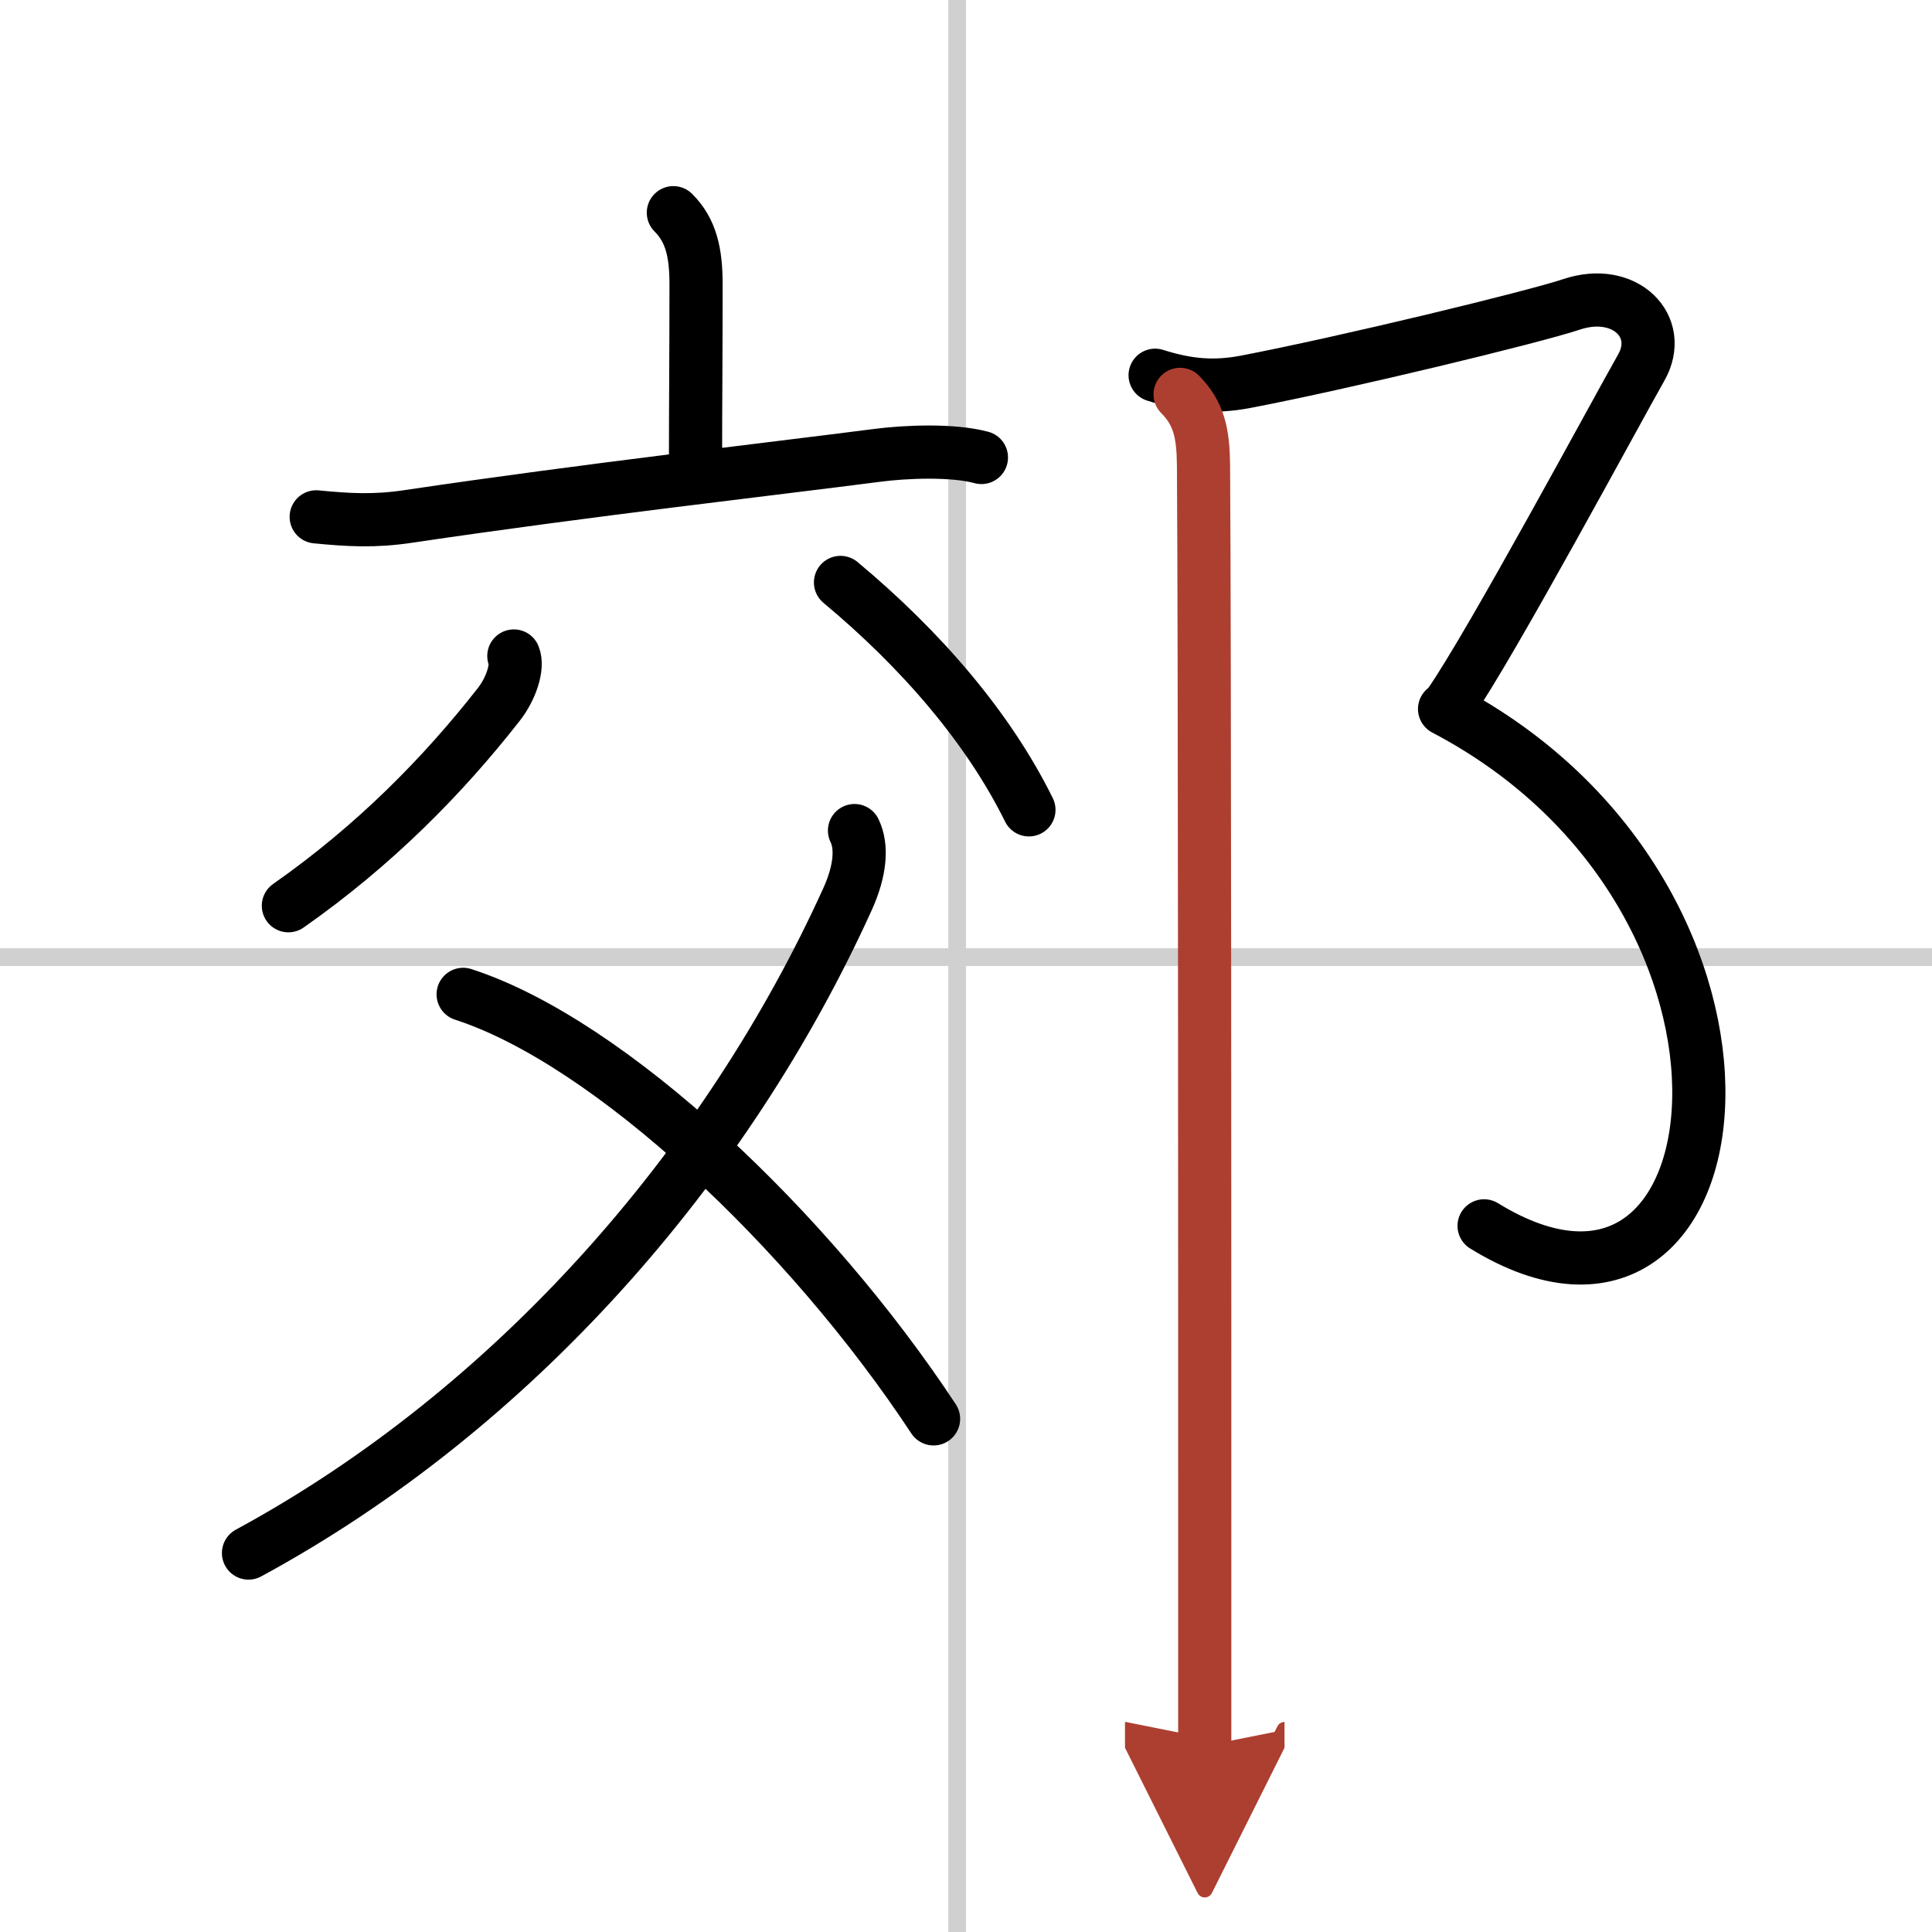
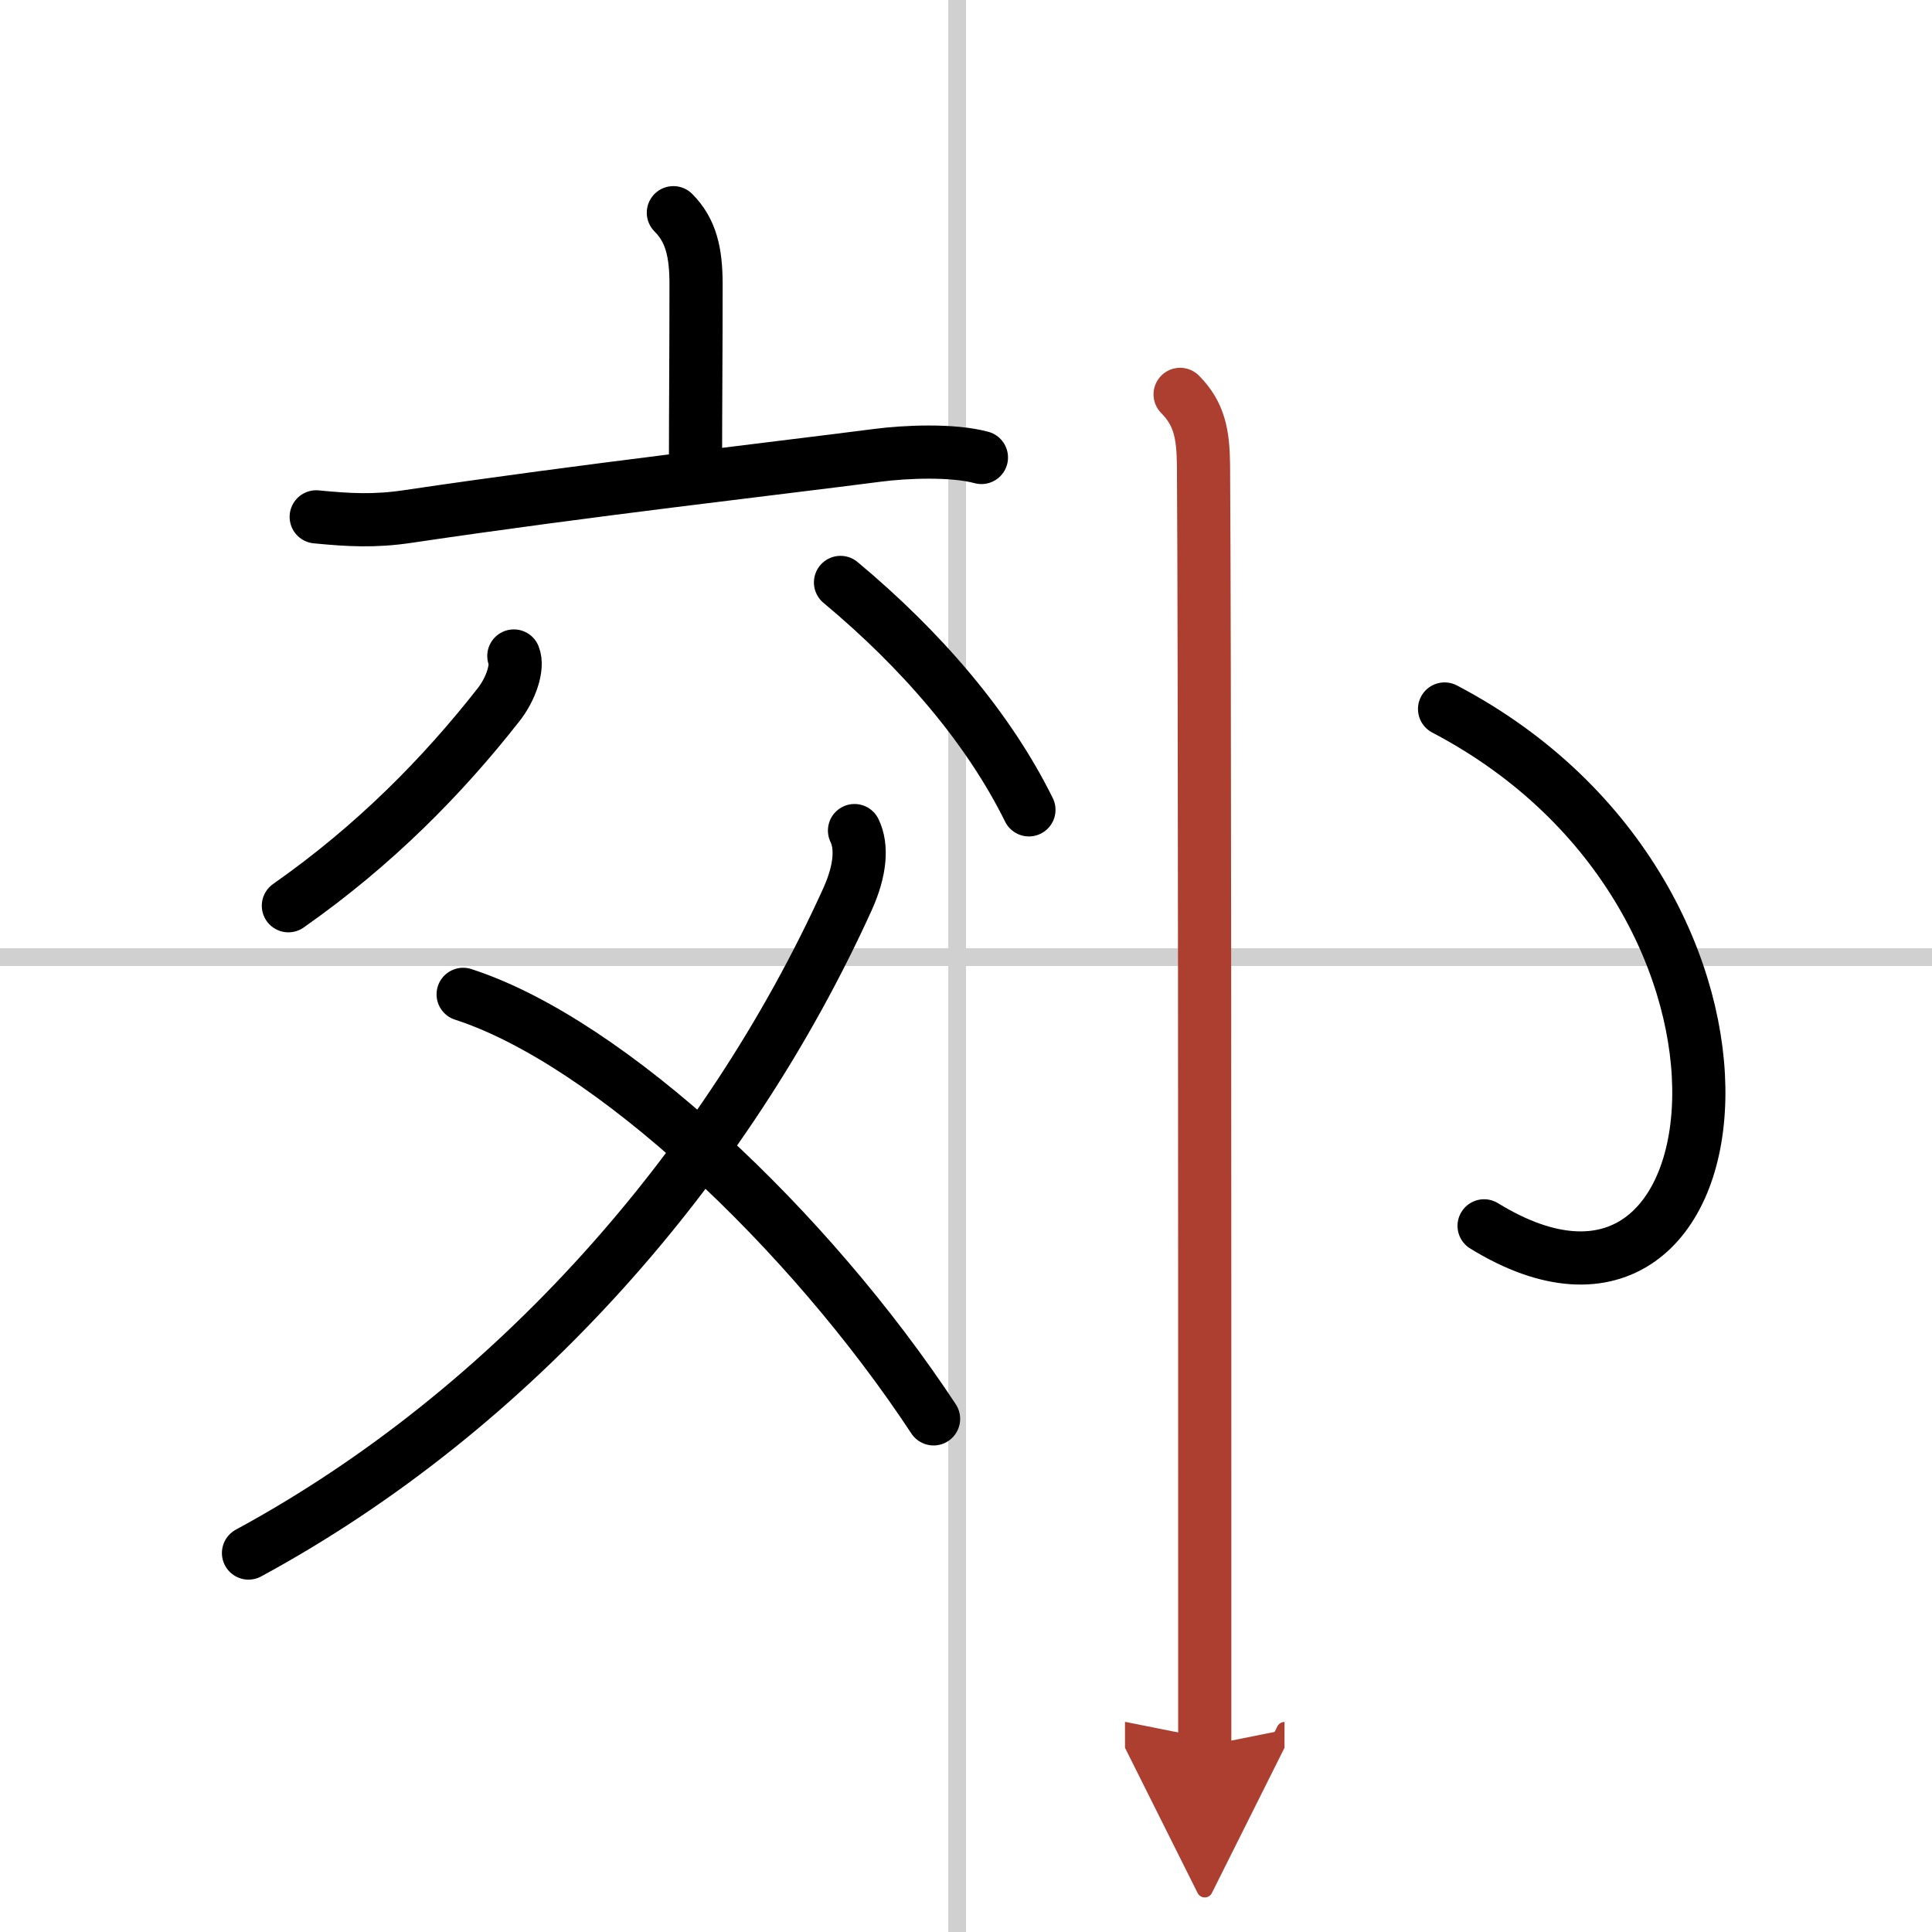
<svg xmlns="http://www.w3.org/2000/svg" width="400" height="400" viewBox="0 0 109 109">
  <defs>
    <marker id="a" markerWidth="4" orient="auto" refX="1" refY="5" viewBox="0 0 10 10">
      <polyline points="0 0 10 5 0 10 1 5" fill="#ad3f31" stroke="#ad3f31" />
    </marker>
  </defs>
  <g fill="none" stroke="#000" stroke-linecap="round" stroke-linejoin="round" stroke-width="3">
    <rect width="100%" height="100%" fill="#fff" stroke="#fff" />
    <line x1="54" x2="54" y2="109" stroke="#d0d0d0" stroke-width="1" />
    <line x2="109" y1="54" y2="54" stroke="#d0d0d0" stroke-width="1" />
    <path d="m37.99 12c1 1 1.28 2.25 1.28 4.04 0 3.77-0.03 6.96-0.03 9.84" />
    <path d="m17.84 29.16c1.84 0.18 3.3 0.26 5.17-0.02 10.24-1.52 20.38-2.66 26.48-3.45 1.61-0.21 4.26-0.32 5.88 0.12" />
    <path d="m28.99 37.01c0.25 0.61-0.15 1.85-0.87 2.76-3.12 3.98-6.97 7.91-11.85 11.33" />
    <path d="m47.42 32.86c4.57 3.81 8.35 8.21 10.63 12.83" />
    <path d="M48.21,46.86c0.44,0.9,0.34,2.24-0.39,3.86C41,65.75,29,79.5,14.02,87.62" />
    <path d="m26.13 56.1c8.26 2.67 19.52 13.29 26.54 23.95" />
-     <path d="m65.17 21.17c1.83 0.58 3.32 0.71 5.11 0.37 5.54-1.06 16.21-3.64 18.39-4.37 3-1 5.25 1.25 3.92 3.58s-8.5 15.67-10.83 19" />
    <path d="m81.5 40c20.5 10.75 17 38.25 2.23 29.16" />
    <path d="m66.58 22.25c1.08 1.09 1.3 2.22 1.32 4 0.07 10.23 0.07 44.62 0.07 64.13v8.12" marker-end="url(#a)" stroke="#ad3f31" />
  </g>
</svg>